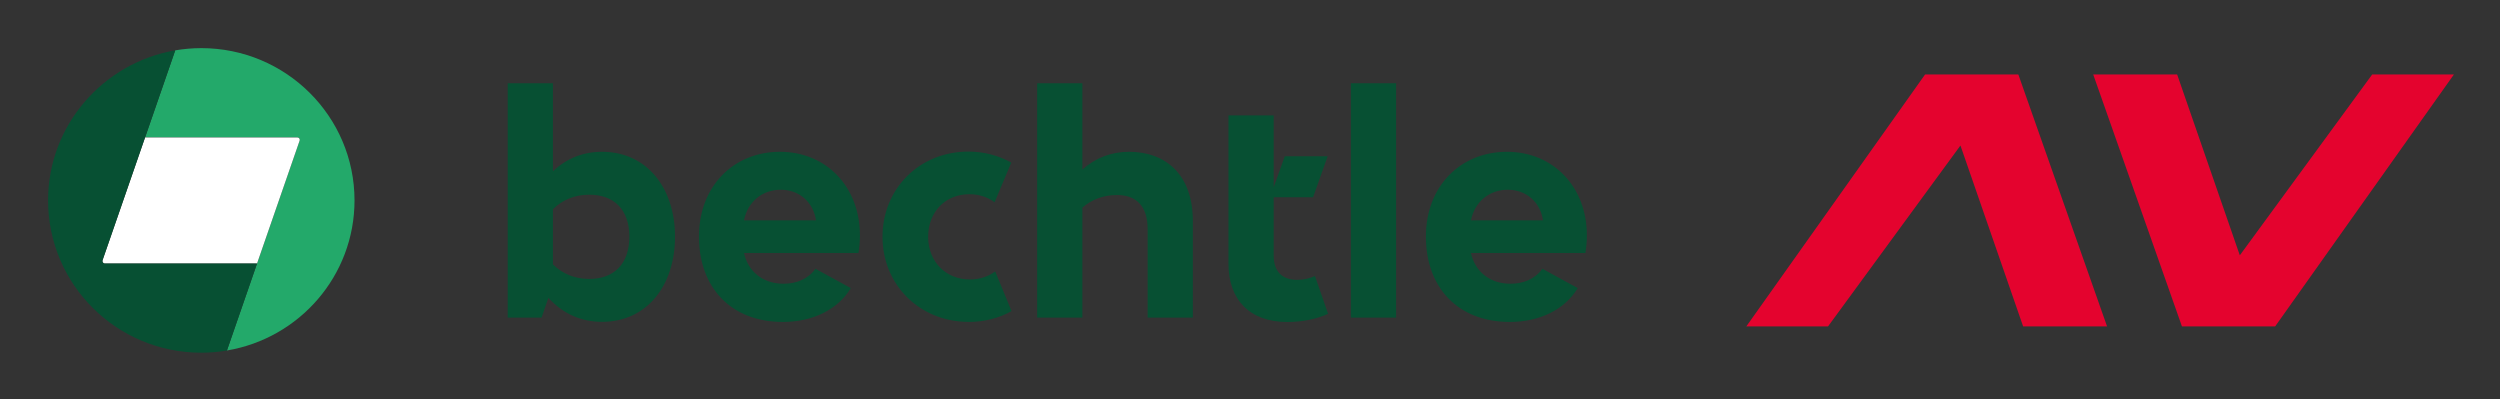
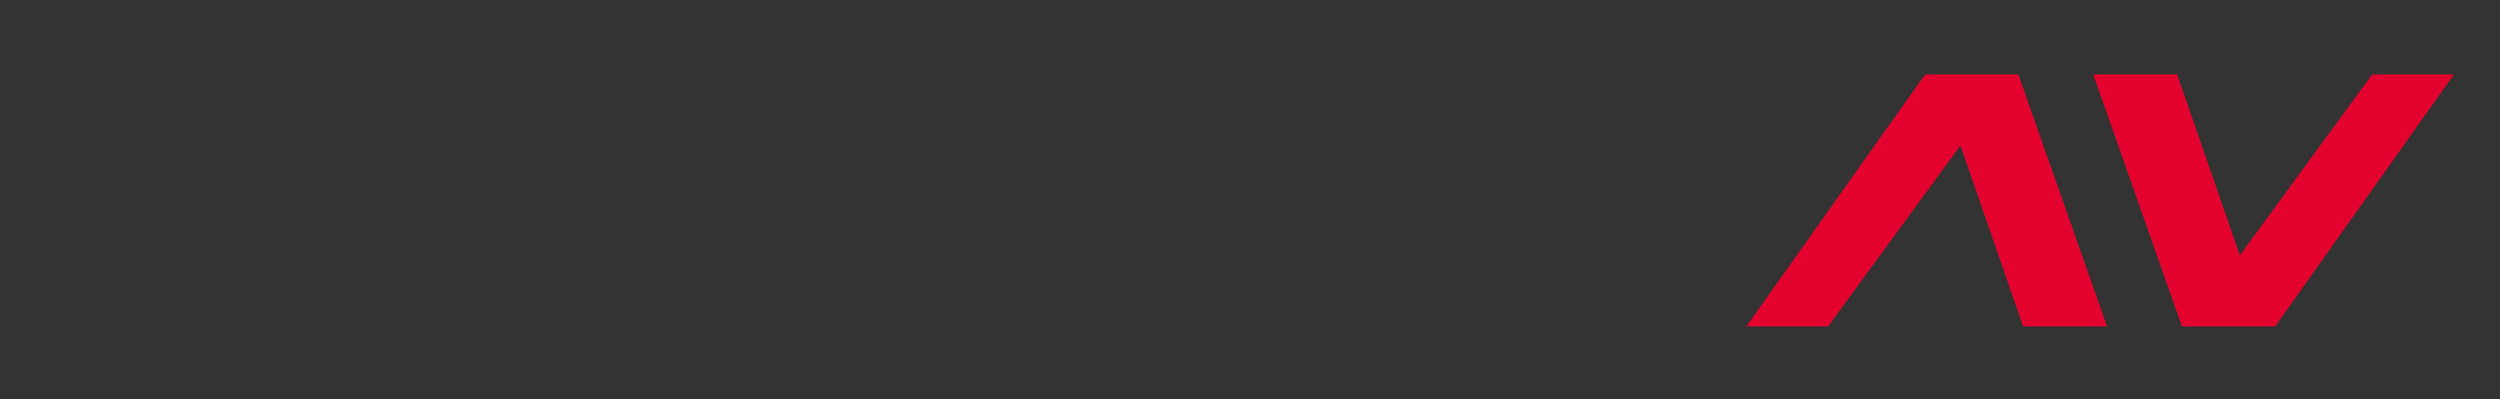
<svg xmlns="http://www.w3.org/2000/svg" role="img" viewBox="39.70 39.70 3135.60 500.60">
  <rect x="39.70" y="39.70" width="3135.60" height="500.60" fill="#333333" stroke="none" />
  <title>Bechtle_logo.svg</title>
  <g clip-path="url(#clip0_895_560)">
    <path fill="#075033" d="M1884.63 316.043c4.63-23.147 22.88-38.376 46.17-38.376 23.28 0 40.85 15.635 44.19 38.376h-90.36zm48.75 127.446c37.32 0 68.91-15.432 85.18-42.437l-44.32-24.23c-9.26 12.859-23.83 18.748-40.11 18.748-26.62 0-44.73-16.176-49.5-38.579h143.53c1.09-6.092 1.84-13.943 1.84-22.065 0-60.982-42.28-104.84-100.29-104.84-58.01 0-101.59 42.979-101.59 106.329 0 63.351 39.56 107.074 105.33 107.074m-199.43-5.482h56.72V144.129h-56.72v293.878zm-28.59-4.738l-16.48-47.378c-6.81 3.114-14.57 4.806-22.2 4.806-17.77 0-29.55-9.205-29.55-30.66v-72.894h49.37l18.31-51.439h-53.79l-13.89 38.917v-90.153h-56.71v186.195c0 44.467 26.21 72.894 73.74 72.894 18.65 0 36.97-3.655 51.2-10.288zm-226.32-106.397v111.135h56.71V316.99c0-58.951-34.72-86.904-80-86.904-21.99 0-41.74 7.378-58.55 22.2V144.129h-56.72v293.878h56.72V300.07c11.64-10.085 26.21-15.77 43.44-15.77 24.57 0 38.4 14.349 38.4 42.64m-224.49 116.549c19.61 0 38.27-4.805 53.79-13.604l-20.49-49.747c-8.85 6.633-19.95 10.085-31.8 10.085-29.96 0-52.29-22.2-52.29-53.469 0-31.27 21.45-53.469 51.75-53.469 12.18 0 22.87 3.654 31.59 10.084l20.9-49.746c-15.73-8.799-34.18-13.808-53.79-13.808-61.34 0-107.71 46.498-107.71 106.871s46.77 106.735 108.05 106.735M972.81 316.043c4.63-23.147 22.877-38.376 46.16-38.376 23.29 0 40.86 15.635 44.19 38.376h-90.35zm48.82 127.446c37.31 0 68.9-15.432 85.18-42.437l-44.33-24.23c-9.26 12.859-23.83 18.748-40.1 18.748-26.625 0-44.736-16.176-49.502-38.579h143.532c1.09-6.092 1.83-13.943 1.83-22.065 0-60.982-42.28-104.84-100.29-104.84-58.008 0-101.584 42.979-101.584 106.329 0 63.351 39.558 107.074 105.334 107.074M733.211 371.34V302.1c11.983-11.776 27.371-18.206 45.618-18.206 31.048 0 50.249 18.748 50.249 52.724 0 33.977-19.201 52.928-50.249 52.928-18.315 0-33.635-6.43-45.618-18.206zm61.687 72.014c55.832 0 91.441-45.212 91.441-106.736 0-61.523-35.678-106.532-91.441-106.532-23.626 0-44.325 8.054-61.687 24.434V144.129h-56.717v293.878h42.487l8.511-24.772c18.451 20.169 41.192 30.119 67.406 30.119z" />
    <path fill="#23A96A" d="M292.142 100.068c-11.166 0-22.06 1.015-32.614 2.775L221.74 212.015h190.848c2.179 0 3.677 1.895 2.928 3.925l-91.169 263.353C415.176 464.064 484.352 385.62 484.352 291c-.068-105.449-86.13-190.932-192.21-190.932z" />
    <path fill="#fff" d="M221.672 212.083l-53.381 154.045c-.68 2.03.817 4.129 2.996 4.129h190.781l53.448-154.249c.681-2.03-.817-3.925-2.928-3.925H221.672z" />
-     <path fill="#075033" d="M168.291 366.128l91.169-263.285C169.177 118.477 100 196.786 100 291.068c0 105.449 85.994 191 192.142 191 10.962 0 21.72-.948 32.137-2.707l37.789-109.105H171.287c-2.178 0-3.676-2.098-2.996-4.128z" />
  </g>
  <path fill="#E4032E" d="M2770.34 133.068h-105.27l111.3 316h116.93l224.23-316h-102.51l-166.06 226.868-78.62-226.868zm-193.15 316h105.27l-111.3-316h-116.93l-224.23 316h102.5L2498.57 222.2l78.62 226.868z" />
  <defs>
    <clipPath id="clip0_895_560">
-       <path fill="#fff" d="M0 0h1930v382H0z" transform="translate(100 100.068)" />
+       <path fill="#fff" d="M0 0h1930H0z" transform="translate(100 100.068)" />
    </clipPath>
  </defs>
</svg>